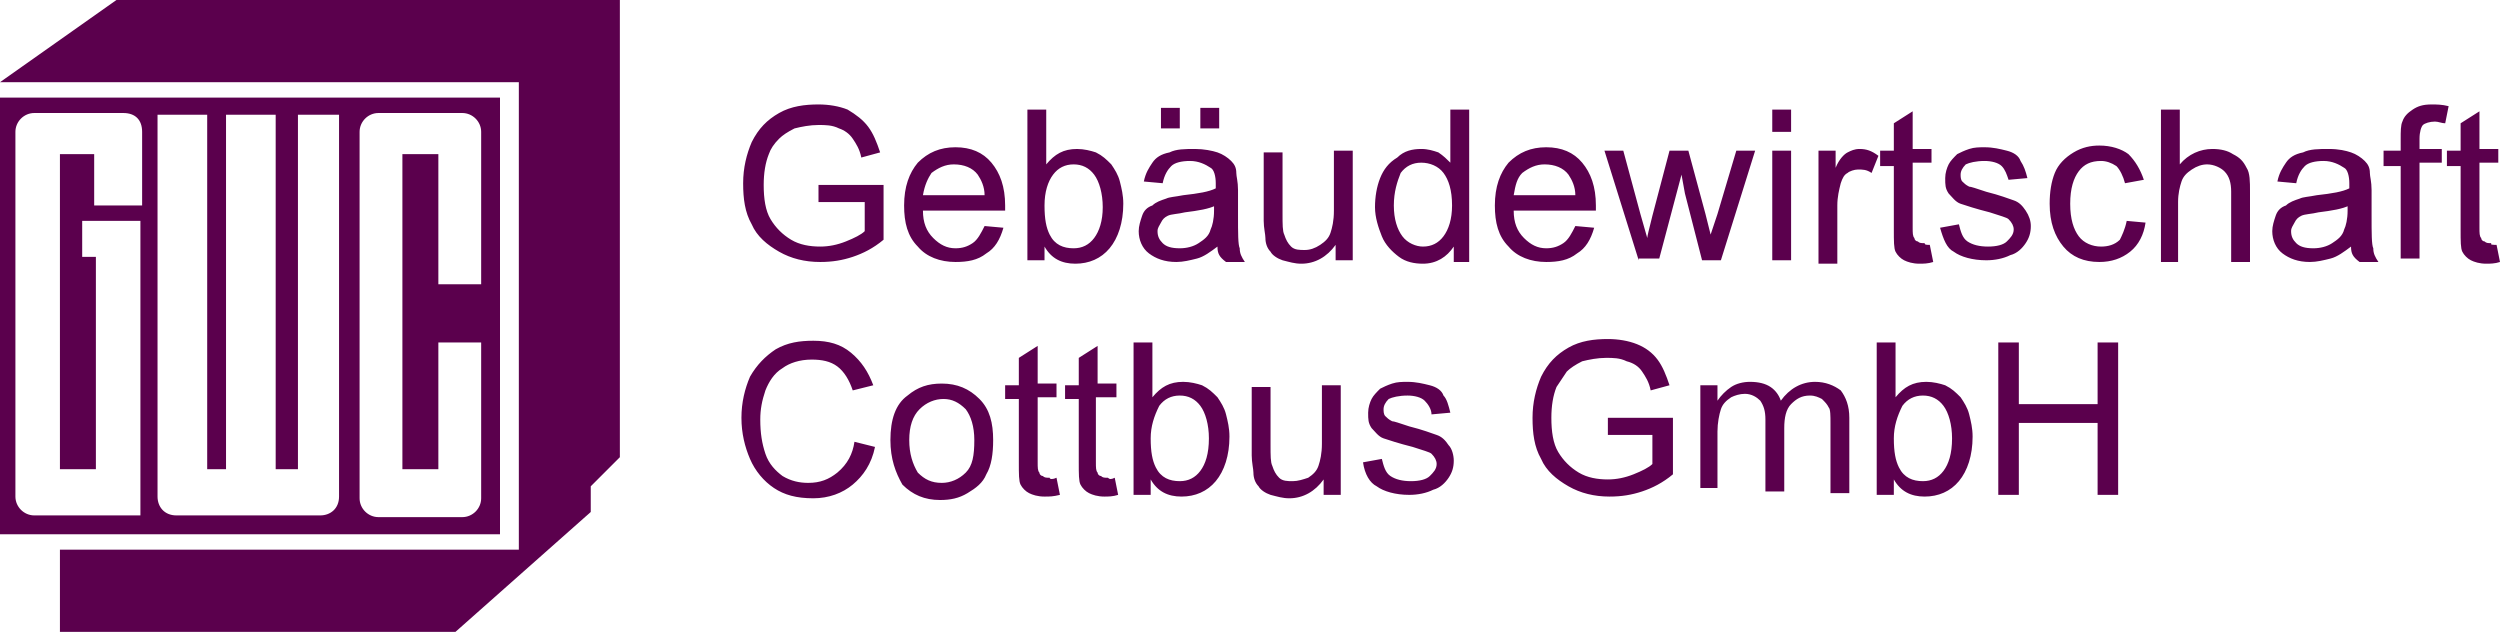
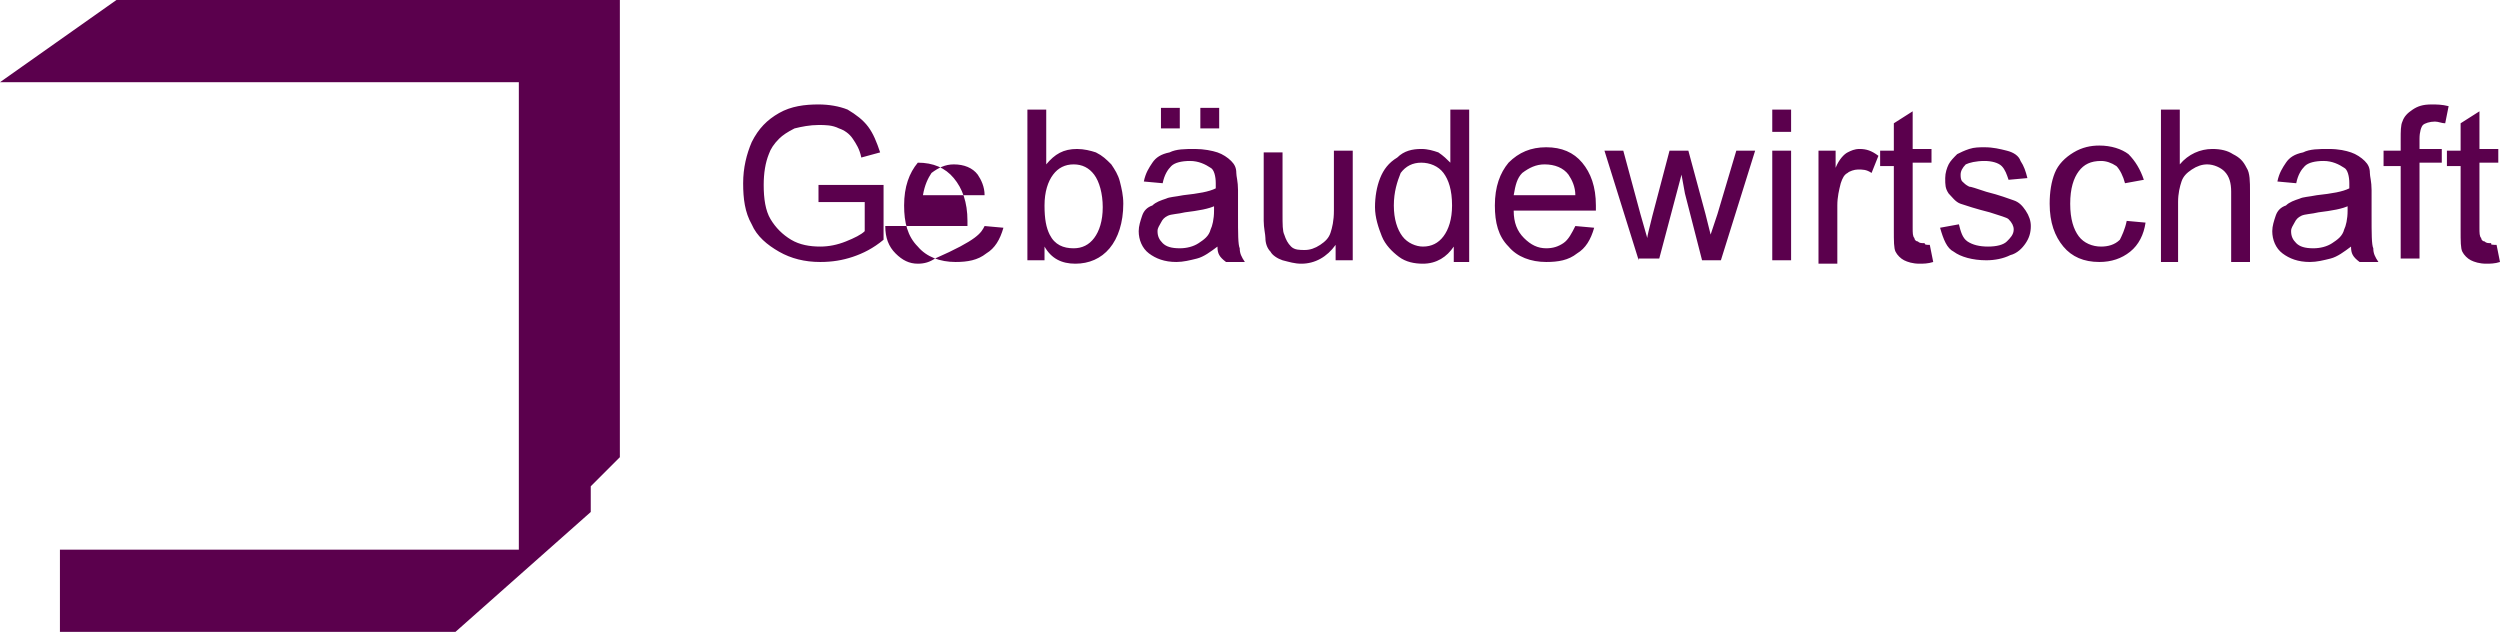
<svg xmlns="http://www.w3.org/2000/svg" version="1.1" id="gwc_logo" x="0px" y="0px" viewBox="0 0 146 36.9" style="enable-background:new 0 0 146 36.9;" xml:space="preserve">
  <style type="text/css">
	.st0{fill:#5B004D;}
</style>
  <g>
    <g>
-       <path class="st0" d="M29.3,5.7H0v25.5h29.2V5.7z M8.2,12H5.5V9H3.5v18.4h2.1V15H4.8v-2.1h3.4v17.2H2c-0.6,0-1.1-0.5-1.1-1.1V7.7    c0-0.6,0.5-1.1,1.1-1.1h5.2c0.7,0,1.1,0.4,1.1,1.1V12z M19.8,29c0,0.7-0.5,1.1-1.1,1.1h-8.4c-0.7,0-1.1-0.5-1.1-1.1V6.7h2.9v20.7    h1.1V6.7h2.9v20.7h1.3V6.7h2.4V29z M28.1,16.6h-2.5V9h-2.1v18.4h2.1V20h2.5v9.1c0,0.6-0.5,1.1-1.1,1.1h-4.9    c-0.6,0-1.1-0.5-1.1-1.1V7.7c0-0.6,0.5-1.1,1.1-1.1H27c0.6,0,1.1,0.5,1.1,1.1V16.6z" />
      <polygon class="st0" points="6.8,0 0,4.8 30.3,4.8 30.3,32.1 3.5,32.1 3.5,36.9 26.6,36.9 34.5,29.9 34.5,28.4 36.2,26.7 36.2,0       " />
    </g>
-     <path class="st0" d="M145.8,14.3l0.2,1c-0.3,0.1-0.6,0.1-0.8,0.1c-0.4,0-0.7-0.1-0.9-0.2c-0.2-0.1-0.4-0.3-0.5-0.5   c-0.1-0.2-0.1-0.6-0.1-1.3V9.7h-0.8V8.8h0.8V7.2l1.1-0.7v2.2h1.1v0.8h-1.1v3.8c0,0.3,0,0.5,0.1,0.6c0,0.1,0.1,0.2,0.2,0.2   c0.1,0.1,0.2,0.1,0.4,0.1C145.4,14.3,145.6,14.3,145.8,14.3 M140.2,15.2V9.7h-1V8.8h1V8.1c0-0.4,0-0.8,0.1-1   c0.1-0.3,0.3-0.5,0.6-0.7c0.3-0.2,0.6-0.3,1.1-0.3c0.3,0,0.6,0,1,0.1l-0.2,1c-0.2,0-0.4-0.1-0.6-0.1c-0.3,0-0.6,0.1-0.7,0.2   c-0.1,0.1-0.2,0.4-0.2,0.8v0.6h1.3v0.8h-1.3v5.6H140.2z M137.2,12c-0.4,0.2-1,0.3-1.8,0.4c-0.4,0.1-0.8,0.1-1,0.2   c-0.2,0.1-0.3,0.2-0.4,0.4c-0.1,0.2-0.2,0.3-0.2,0.5c0,0.3,0.1,0.5,0.3,0.7c0.2,0.2,0.5,0.3,1,0.3c0.4,0,0.8-0.1,1.1-0.3   c0.3-0.2,0.6-0.4,0.7-0.8c0.1-0.2,0.2-0.6,0.2-1.1V12z M137.3,14.4c-0.4,0.3-0.8,0.6-1.2,0.7c-0.4,0.1-0.8,0.2-1.2,0.2   c-0.7,0-1.2-0.2-1.6-0.5c-0.4-0.3-0.6-0.8-0.6-1.3c0-0.3,0.1-0.6,0.2-0.9c0.1-0.3,0.3-0.5,0.6-0.6c0.2-0.2,0.5-0.3,0.8-0.4   c0.2-0.1,0.5-0.1,1-0.2c0.9-0.1,1.5-0.2,1.9-0.4c0-0.1,0-0.2,0-0.3c0-0.4-0.1-0.8-0.3-0.9c-0.3-0.2-0.7-0.4-1.2-0.4   c-0.5,0-0.9,0.1-1.1,0.3c-0.2,0.2-0.4,0.5-0.5,1l-1.1-0.1c0.1-0.5,0.3-0.8,0.5-1.1c0.2-0.3,0.5-0.5,1-0.6c0.4-0.2,0.9-0.2,1.5-0.2   c0.6,0,1,0.1,1.3,0.2c0.3,0.1,0.6,0.3,0.8,0.5c0.2,0.2,0.3,0.4,0.3,0.7c0,0.2,0.1,0.5,0.1,1v1.5c0,1,0,1.7,0.1,1.9   c0,0.3,0.1,0.5,0.3,0.8h-1.1C137.4,15,137.3,14.8,137.3,14.4 M126.2,15.2V6.4h1.1v3.2c0.5-0.6,1.2-0.9,1.9-0.9   c0.5,0,0.9,0.1,1.2,0.3c0.4,0.2,0.6,0.4,0.8,0.8c0.2,0.3,0.2,0.8,0.2,1.4v4.1h-1.1v-4.1c0-0.5-0.1-0.9-0.4-1.2   c-0.2-0.2-0.6-0.4-1-0.4c-0.3,0-0.6,0.1-0.9,0.3c-0.3,0.2-0.5,0.4-0.6,0.7c-0.1,0.3-0.2,0.7-0.2,1.2v3.5H126.2z M124.2,12.9   l1.1,0.1c-0.1,0.7-0.4,1.3-0.9,1.7c-0.5,0.4-1.1,0.6-1.8,0.6c-0.9,0-1.6-0.3-2.1-0.9c-0.5-0.6-0.8-1.4-0.8-2.5   c0-0.7,0.1-1.3,0.3-1.8c0.2-0.5,0.6-0.9,1.1-1.2c0.5-0.3,1-0.4,1.5-0.4c0.7,0,1.3,0.2,1.7,0.5c0.4,0.4,0.7,0.9,0.9,1.5l-1.1,0.2   c-0.1-0.4-0.3-0.8-0.5-1c-0.3-0.2-0.6-0.3-0.9-0.3c-0.6,0-1,0.2-1.3,0.6c-0.3,0.4-0.5,1-0.5,1.9c0,0.9,0.2,1.5,0.5,1.9   c0.3,0.4,0.8,0.6,1.3,0.6c0.4,0,0.8-0.1,1.1-0.4C123.9,13.8,124.1,13.4,124.2,12.9 M113.3,13.3l1.1-0.2c0.1,0.4,0.2,0.8,0.5,1   c0.3,0.2,0.7,0.3,1.2,0.3c0.5,0,0.9-0.1,1.1-0.3c0.2-0.2,0.4-0.4,0.4-0.7c0-0.2-0.1-0.4-0.3-0.6c-0.1-0.1-0.5-0.2-1.1-0.4   c-0.8-0.2-1.4-0.4-1.7-0.5c-0.3-0.1-0.5-0.4-0.7-0.6c-0.2-0.3-0.2-0.5-0.2-0.9c0-0.3,0.1-0.6,0.2-0.8c0.1-0.2,0.3-0.4,0.5-0.6   c0.2-0.1,0.4-0.2,0.7-0.3c0.3-0.1,0.6-0.1,0.9-0.1c0.5,0,0.9,0.1,1.3,0.2c0.4,0.1,0.7,0.3,0.8,0.6c0.2,0.3,0.3,0.6,0.4,1l-1.1,0.1   c-0.1-0.3-0.2-0.6-0.4-0.8c-0.2-0.2-0.6-0.3-1-0.3c-0.5,0-0.9,0.1-1.1,0.2c-0.2,0.2-0.3,0.4-0.3,0.6c0,0.1,0,0.3,0.1,0.4   c0.1,0.1,0.2,0.2,0.4,0.3c0.1,0,0.4,0.1,1,0.3c0.8,0.2,1.3,0.4,1.6,0.5c0.3,0.1,0.5,0.3,0.7,0.6c0.2,0.3,0.3,0.6,0.3,0.9   c0,0.4-0.1,0.7-0.3,1c-0.2,0.3-0.5,0.6-0.9,0.7c-0.4,0.2-0.9,0.3-1.4,0.3c-0.8,0-1.5-0.2-1.9-0.5C113.7,14.5,113.5,14,113.3,13.3    M112.7,14.3l0.2,1c-0.3,0.1-0.6,0.1-0.8,0.1c-0.4,0-0.7-0.1-0.9-0.2c-0.2-0.1-0.4-0.3-0.5-0.5c-0.1-0.2-0.1-0.6-0.1-1.3V9.7h-0.8   V8.8h0.8V7.2l1.1-0.7v2.2h1.1v0.8h-1.1v3.8c0,0.3,0,0.5,0.1,0.6c0,0.1,0.1,0.2,0.2,0.2c0.1,0.1,0.2,0.1,0.4,0.1   C112.4,14.3,112.5,14.3,112.7,14.3 M106.2,15.2V8.8h1v1c0.2-0.5,0.5-0.8,0.7-0.9c0.2-0.1,0.4-0.2,0.7-0.2c0.4,0,0.7,0.1,1.1,0.4   l-0.4,1c-0.3-0.2-0.5-0.2-0.8-0.2c-0.2,0-0.5,0.1-0.6,0.2c-0.2,0.1-0.3,0.3-0.4,0.6c-0.1,0.4-0.2,0.8-0.2,1.3v3.4H106.2z    M103.5,8.8h1.1v6.4h-1.1V8.8z M103.5,6.4h1.1v1.3h-1.1V6.4z M95.7,15.2l-2-6.4h1.1l1,3.7l0.4,1.4c0-0.1,0.1-0.5,0.3-1.3l1-3.8h1.1   l1,3.7l0.3,1.2l0.4-1.2l1.1-3.7h1.1l-2,6.4h-1.1l-1-3.9l-0.2-1.1l-1.3,4.9H95.7z M88.4,11.4H92c0-0.5-0.2-0.9-0.4-1.2   c-0.3-0.4-0.8-0.6-1.4-0.6c-0.5,0-0.9,0.2-1.3,0.5C88.6,10.4,88.5,10.8,88.4,11.4 M92,13.2l1.1,0.1c-0.2,0.7-0.5,1.2-1,1.5   c-0.5,0.4-1.1,0.5-1.8,0.5c-0.9,0-1.7-0.3-2.2-0.9c-0.6-0.6-0.8-1.4-0.8-2.4c0-1.1,0.3-1.9,0.8-2.5c0.6-0.6,1.3-0.9,2.2-0.9   c0.9,0,1.6,0.3,2.1,0.9c0.5,0.6,0.8,1.4,0.8,2.5c0,0.1,0,0.2,0,0.3h-4.8c0,0.7,0.2,1.2,0.6,1.6c0.4,0.4,0.8,0.6,1.3,0.6   c0.4,0,0.7-0.1,1-0.3C91.6,14,91.8,13.6,92,13.2 M81.4,12c0,0.8,0.2,1.4,0.5,1.8c0.3,0.4,0.8,0.6,1.2,0.6c0.5,0,0.9-0.2,1.2-0.6   c0.3-0.4,0.5-1,0.5-1.8c0-0.9-0.2-1.5-0.5-1.9c-0.3-0.4-0.8-0.6-1.3-0.6c-0.5,0-0.9,0.2-1.2,0.6C81.6,10.6,81.4,11.2,81.4,12    M84.9,15.2v-0.8c-0.4,0.6-1,1-1.8,1c-0.5,0-1-0.1-1.4-0.4c-0.4-0.3-0.8-0.7-1-1.2c-0.2-0.5-0.4-1.1-0.4-1.7c0-0.6,0.1-1.2,0.3-1.7   c0.2-0.5,0.5-0.9,1-1.2C82,8.8,82.5,8.7,83,8.7c0.4,0,0.7,0.1,1,0.2c0.3,0.2,0.5,0.4,0.7,0.6V6.4h1.1v8.9H84.9z M78,15.2v-0.9   c-0.5,0.7-1.2,1.1-2,1.1c-0.4,0-0.7-0.1-1.1-0.2c-0.3-0.1-0.6-0.3-0.7-0.5c-0.2-0.2-0.3-0.5-0.3-0.8c0-0.2-0.1-0.6-0.1-1v-4h1.1   v3.6c0,0.6,0,1,0.1,1.2c0.1,0.3,0.2,0.5,0.4,0.7c0.2,0.2,0.5,0.2,0.8,0.2c0.3,0,0.6-0.1,0.9-0.3c0.3-0.2,0.5-0.4,0.6-0.7   c0.1-0.3,0.2-0.7,0.2-1.3V8.8H79v6.4H78z M70.1,6.3h1.1v1.2h-1.1V6.3z M67.8,6.3h1.1v1.2h-1.1V6.3z M71,12c-0.4,0.2-1,0.3-1.8,0.4   c-0.4,0.1-0.8,0.1-1,0.2c-0.2,0.1-0.3,0.2-0.4,0.4c-0.1,0.2-0.2,0.3-0.2,0.5c0,0.3,0.1,0.5,0.3,0.7c0.2,0.2,0.5,0.3,1,0.3   c0.4,0,0.8-0.1,1.1-0.3c0.3-0.2,0.6-0.4,0.7-0.8c0.1-0.2,0.2-0.6,0.2-1.1V12z M71.1,14.4c-0.4,0.3-0.8,0.6-1.2,0.7   c-0.4,0.1-0.8,0.2-1.2,0.2c-0.7,0-1.2-0.2-1.6-0.5c-0.4-0.3-0.6-0.8-0.6-1.3c0-0.3,0.1-0.6,0.2-0.9c0.1-0.3,0.3-0.5,0.6-0.6   c0.2-0.2,0.5-0.3,0.8-0.4c0.2-0.1,0.5-0.1,1-0.2c0.9-0.1,1.5-0.2,1.9-0.4c0-0.1,0-0.2,0-0.3c0-0.4-0.1-0.8-0.3-0.9   c-0.3-0.2-0.7-0.4-1.2-0.4c-0.5,0-0.9,0.1-1.1,0.3c-0.2,0.2-0.4,0.5-0.5,1l-1.1-0.1c0.1-0.5,0.3-0.8,0.5-1.1c0.2-0.3,0.5-0.5,1-0.6   c0.4-0.2,0.9-0.2,1.5-0.2c0.5,0,1,0.1,1.3,0.2c0.3,0.1,0.6,0.3,0.8,0.5c0.2,0.2,0.3,0.4,0.3,0.7c0,0.2,0.1,0.5,0.1,1v1.5   c0,1,0,1.7,0.1,1.9c0,0.3,0.1,0.5,0.3,0.8h-1.1C71.2,15,71.1,14.8,71.1,14.4 M61,12c0,0.8,0.1,1.3,0.3,1.7c0.3,0.6,0.8,0.8,1.4,0.8   c0.5,0,0.9-0.2,1.2-0.6c0.3-0.4,0.5-1,0.5-1.8c0-0.8-0.2-1.5-0.5-1.9c-0.3-0.4-0.7-0.6-1.2-0.6c-0.5,0-0.9,0.2-1.2,0.6   C61.2,10.6,61,11.2,61,12 M61,15.2h-1V6.4h1.1v3.2c0.5-0.6,1-0.9,1.8-0.9c0.4,0,0.8,0.1,1.1,0.2c0.4,0.2,0.6,0.4,0.9,0.7   c0.2,0.3,0.4,0.6,0.5,1c0.1,0.4,0.2,0.8,0.2,1.3c0,1.1-0.3,2-0.8,2.6c-0.5,0.6-1.2,0.9-2,0.9c-0.8,0-1.4-0.3-1.8-1V15.2z    M53.9,11.4h3.6c0-0.5-0.2-0.9-0.4-1.2c-0.3-0.4-0.8-0.6-1.4-0.6c-0.5,0-0.9,0.2-1.3,0.5C54.2,10.4,54,10.8,53.9,11.4 M57.5,13.2   l1.1,0.1c-0.2,0.7-0.5,1.2-1,1.5c-0.5,0.4-1.1,0.5-1.8,0.5c-0.9,0-1.7-0.3-2.2-0.9c-0.6-0.6-0.8-1.4-0.8-2.4c0-1.1,0.3-1.9,0.8-2.5   c0.6-0.6,1.3-0.9,2.2-0.9c0.9,0,1.6,0.3,2.1,0.9c0.5,0.6,0.8,1.4,0.8,2.5c0,0.1,0,0.2,0,0.3h-4.8c0,0.7,0.2,1.2,0.6,1.6   c0.4,0.4,0.8,0.6,1.3,0.6c0.4,0,0.7-0.1,1-0.3C57.1,14,57.3,13.6,57.5,13.2 M47.8,11.8v-1l3.8,0V14c-0.6,0.5-1.2,0.8-1.8,1   c-0.6,0.2-1.2,0.3-1.9,0.3c-0.9,0-1.7-0.2-2.4-0.6c-0.7-0.4-1.3-0.9-1.6-1.6c-0.4-0.7-0.5-1.5-0.5-2.4c0-0.9,0.2-1.7,0.5-2.4   c0.4-0.8,0.9-1.3,1.6-1.7c0.7-0.4,1.5-0.5,2.3-0.5c0.6,0,1.2,0.1,1.7,0.3C50,6.7,50.4,7,50.7,7.4c0.3,0.4,0.5,0.9,0.7,1.5l-1.1,0.3   c-0.1-0.5-0.3-0.8-0.5-1.1c-0.2-0.3-0.5-0.5-0.8-0.6c-0.4-0.2-0.8-0.2-1.2-0.2c-0.5,0-1,0.1-1.4,0.2c-0.4,0.2-0.7,0.4-0.9,0.6   C45.2,8.4,45,8.7,44.9,9c-0.2,0.5-0.3,1.1-0.3,1.8c0,0.8,0.1,1.5,0.4,2c0.3,0.5,0.7,0.9,1.2,1.2c0.5,0.3,1.1,0.4,1.7,0.4   c0.5,0,1-0.1,1.5-0.3c0.5-0.2,0.9-0.4,1.1-0.6v-1.7H47.8z" />
-     <path class="st0" d="M116.7,28.9V20h1.2v3.6h4.6V20h1.2v8.9h-1.2v-4.2h-4.6v4.2H116.7z M110.6,25.6c0,0.8,0.1,1.3,0.3,1.7   c0.3,0.6,0.8,0.8,1.4,0.8c0.5,0,0.9-0.2,1.2-0.6c0.3-0.4,0.5-1,0.5-1.9c0-0.8-0.2-1.5-0.5-1.9c-0.3-0.4-0.7-0.6-1.2-0.6   c-0.5,0-0.9,0.2-1.2,0.6C110.8,24.3,110.6,24.9,110.6,25.6 M110.6,28.9h-1V20h1.1v3.2c0.5-0.6,1-0.9,1.8-0.9c0.4,0,0.8,0.1,1.1,0.2   c0.4,0.2,0.6,0.4,0.9,0.7c0.2,0.3,0.4,0.6,0.5,1c0.1,0.4,0.2,0.8,0.2,1.3c0,1.1-0.3,2-0.8,2.6c-0.5,0.6-1.2,0.9-2,0.9   c-0.8,0-1.4-0.3-1.8-1V28.9z M99.3,28.9v-6.4h1v0.9c0.2-0.3,0.5-0.6,0.8-0.8c0.3-0.2,0.7-0.3,1.1-0.3c0.5,0,0.9,0.1,1.2,0.3   c0.3,0.2,0.5,0.5,0.6,0.8c0.5-0.7,1.2-1.1,2-1.1c0.6,0,1.1,0.2,1.5,0.5c0.3,0.4,0.5,0.9,0.5,1.6v4.4h-1.1v-4.1c0-0.4,0-0.8-0.1-0.9   c-0.1-0.2-0.2-0.3-0.4-0.5c-0.2-0.1-0.4-0.2-0.7-0.2c-0.5,0-0.8,0.2-1.1,0.5c-0.3,0.3-0.4,0.8-0.4,1.4v3.7h-1.1v-4.2   c0-0.5-0.1-0.8-0.3-1.1c-0.2-0.2-0.5-0.4-0.9-0.4c-0.3,0-0.6,0.1-0.8,0.2c-0.3,0.2-0.5,0.4-0.6,0.7c-0.1,0.3-0.2,0.8-0.2,1.3v3.3   H99.3z M93.9,25.4v-1l3.8,0v3.3c-0.6,0.5-1.2,0.8-1.8,1c-0.6,0.2-1.2,0.3-1.9,0.3c-0.9,0-1.7-0.2-2.4-0.6c-0.7-0.4-1.3-0.9-1.6-1.6   c-0.4-0.7-0.5-1.5-0.5-2.4c0-0.9,0.2-1.7,0.5-2.4c0.4-0.8,0.9-1.3,1.6-1.7c0.7-0.4,1.5-0.5,2.3-0.5c0.6,0,1.2,0.1,1.7,0.3   c0.5,0.2,0.9,0.5,1.2,0.9c0.3,0.4,0.5,0.9,0.7,1.5l-1.1,0.3c-0.1-0.5-0.3-0.8-0.5-1.1c-0.2-0.3-0.5-0.5-0.9-0.6   c-0.4-0.2-0.8-0.2-1.2-0.2c-0.5,0-1,0.1-1.4,0.2c-0.4,0.2-0.7,0.4-0.9,0.6c-0.2,0.3-0.4,0.6-0.6,0.9c-0.2,0.5-0.3,1.1-0.3,1.8   c0,0.8,0.1,1.5,0.4,2c0.3,0.5,0.7,0.9,1.2,1.2c0.5,0.3,1.1,0.4,1.7,0.4c0.5,0,1-0.1,1.5-0.3c0.5-0.2,0.9-0.4,1.1-0.6v-1.7H93.9z    M79.6,27l1.1-0.2c0.1,0.4,0.2,0.8,0.5,1c0.3,0.2,0.7,0.3,1.2,0.3c0.5,0,0.9-0.1,1.1-0.3c0.2-0.2,0.4-0.4,0.4-0.7   c0-0.2-0.1-0.4-0.3-0.6c-0.1-0.1-0.5-0.2-1.1-0.4c-0.8-0.2-1.4-0.4-1.7-0.5c-0.3-0.1-0.5-0.4-0.7-0.6c-0.2-0.3-0.2-0.5-0.2-0.9   c0-0.3,0.1-0.6,0.2-0.8c0.1-0.2,0.3-0.4,0.5-0.6c0.2-0.1,0.4-0.2,0.7-0.3c0.3-0.1,0.6-0.1,0.9-0.1c0.5,0,0.9,0.1,1.3,0.2   c0.4,0.1,0.7,0.3,0.8,0.6c0.2,0.2,0.3,0.6,0.4,1l-1.1,0.1c0-0.3-0.2-0.6-0.4-0.8c-0.2-0.2-0.6-0.3-1-0.3c-0.5,0-0.9,0.1-1.1,0.2   c-0.2,0.2-0.3,0.4-0.3,0.6c0,0.1,0,0.3,0.1,0.4c0.1,0.1,0.2,0.2,0.4,0.3c0.1,0,0.4,0.1,1,0.3c0.8,0.2,1.3,0.4,1.6,0.5   c0.3,0.1,0.5,0.3,0.7,0.6c0.2,0.2,0.3,0.6,0.3,0.9c0,0.4-0.1,0.7-0.3,1c-0.2,0.3-0.5,0.6-0.9,0.7c-0.4,0.2-0.9,0.3-1.4,0.3   c-0.8,0-1.5-0.2-1.9-0.5C80,28.2,79.7,27.7,79.6,27 M77.3,28.9V28c-0.5,0.7-1.2,1.1-2,1.1c-0.4,0-0.7-0.1-1.1-0.2   c-0.3-0.1-0.6-0.3-0.7-0.5c-0.2-0.2-0.3-0.5-0.3-0.8c0-0.2-0.1-0.6-0.1-1v-4h1.1V26c0,0.6,0,1,0.1,1.2c0.1,0.3,0.2,0.5,0.4,0.7   c0.2,0.2,0.5,0.2,0.8,0.2c0.3,0,0.6-0.1,0.9-0.2c0.3-0.2,0.5-0.4,0.6-0.7c0.1-0.3,0.2-0.7,0.2-1.3v-3.4h1.1v6.4H77.3z M67.2,25.6   c0,0.8,0.1,1.3,0.3,1.7c0.3,0.6,0.8,0.8,1.4,0.8c0.5,0,0.9-0.2,1.2-0.6c0.3-0.4,0.5-1,0.5-1.9c0-0.8-0.2-1.5-0.5-1.9   c-0.3-0.4-0.7-0.6-1.2-0.6c-0.5,0-0.9,0.2-1.2,0.6C67.4,24.3,67.2,24.9,67.2,25.6 M67.2,28.9h-1V20h1.1v3.2c0.5-0.6,1-0.9,1.8-0.9   c0.4,0,0.8,0.1,1.1,0.2c0.4,0.2,0.6,0.4,0.9,0.7c0.2,0.3,0.4,0.6,0.5,1c0.1,0.4,0.2,0.8,0.2,1.3c0,1.1-0.3,2-0.8,2.6   c-0.5,0.6-1.2,0.9-2,0.9c-0.8,0-1.4-0.3-1.8-1V28.9z M65.1,27.9l0.2,1C65,29,64.7,29,64.5,29c-0.4,0-0.7-0.1-0.9-0.2   c-0.2-0.1-0.4-0.3-0.5-0.5C63,28.1,63,27.7,63,27v-3.7h-0.8v-0.8H63v-1.6l1.1-0.7v2.2h1.1v0.8H64v3.8c0,0.3,0,0.5,0.1,0.6   c0,0.1,0.1,0.2,0.2,0.2c0.1,0.1,0.2,0.1,0.4,0.1C64.8,28,64.9,28,65.1,27.9 M61.7,27.9l0.2,1C61.5,29,61.3,29,61,29   c-0.4,0-0.7-0.1-0.9-0.2c-0.2-0.1-0.4-0.3-0.5-0.5c-0.1-0.2-0.1-0.6-0.1-1.3v-3.7h-0.8v-0.8h0.8v-1.6l1.1-0.7v2.2h1.1v0.8h-1.1v3.8   c0,0.3,0,0.5,0.1,0.6c0,0.1,0.1,0.2,0.2,0.2c0.1,0.1,0.2,0.1,0.4,0.1C61.3,28,61.5,28,61.7,27.9 M53.1,25.7c0,0.8,0.2,1.4,0.5,1.9   c0.4,0.4,0.8,0.6,1.4,0.6c0.5,0,1-0.2,1.4-0.6c0.4-0.4,0.5-1,0.5-1.9c0-0.8-0.2-1.4-0.5-1.8c-0.4-0.4-0.8-0.6-1.3-0.6   c-0.5,0-1,0.2-1.4,0.6C53.3,24.3,53.1,24.9,53.1,25.7 M52,25.7c0-1.2,0.3-2.1,1-2.6c0.6-0.5,1.2-0.7,2-0.7c0.9,0,1.6,0.3,2.2,0.9   c0.6,0.6,0.8,1.4,0.8,2.4c0,0.8-0.1,1.5-0.4,2c-0.2,0.5-0.6,0.8-1.1,1.1c-0.5,0.3-1,0.4-1.6,0.4c-0.9,0-1.6-0.3-2.2-0.9   C52.3,27.6,52,26.8,52,25.7 M49.9,25.8l1.2,0.3c-0.2,1-0.7,1.7-1.3,2.2c-0.6,0.5-1.4,0.8-2.3,0.8c-1,0-1.7-0.2-2.3-0.6   c-0.6-0.4-1.1-1-1.4-1.7c-0.3-0.7-0.5-1.5-0.5-2.4c0-0.9,0.2-1.7,0.5-2.4c0.4-0.7,0.9-1.2,1.5-1.6c0.7-0.4,1.4-0.5,2.2-0.5   c0.9,0,1.6,0.2,2.2,0.7c0.6,0.5,1,1.1,1.3,1.9l-1.2,0.3c-0.2-0.6-0.5-1.1-0.9-1.4c-0.4-0.3-0.9-0.4-1.5-0.4c-0.7,0-1.3,0.2-1.7,0.5   c-0.5,0.3-0.8,0.8-1,1.3c-0.2,0.6-0.3,1.1-0.3,1.7c0,0.8,0.1,1.4,0.3,2c0.2,0.6,0.6,1,1,1.3c0.5,0.3,1,0.4,1.5,0.4   c0.7,0,1.2-0.2,1.7-0.6C49.5,27.1,49.8,26.5,49.9,25.8" />
+     <path class="st0" d="M145.8,14.3l0.2,1c-0.3,0.1-0.6,0.1-0.8,0.1c-0.4,0-0.7-0.1-0.9-0.2c-0.2-0.1-0.4-0.3-0.5-0.5   c-0.1-0.2-0.1-0.6-0.1-1.3V9.7h-0.8V8.8h0.8V7.2l1.1-0.7v2.2h1.1v0.8h-1.1v3.8c0,0.3,0,0.5,0.1,0.6c0,0.1,0.1,0.2,0.2,0.2   c0.1,0.1,0.2,0.1,0.4,0.1C145.4,14.3,145.6,14.3,145.8,14.3 M140.2,15.2V9.7h-1V8.8h1V8.1c0-0.4,0-0.8,0.1-1   c0.1-0.3,0.3-0.5,0.6-0.7c0.3-0.2,0.6-0.3,1.1-0.3c0.3,0,0.6,0,1,0.1l-0.2,1c-0.2,0-0.4-0.1-0.6-0.1c-0.3,0-0.6,0.1-0.7,0.2   c-0.1,0.1-0.2,0.4-0.2,0.8v0.6h1.3v0.8h-1.3v5.6H140.2z M137.2,12c-0.4,0.2-1,0.3-1.8,0.4c-0.4,0.1-0.8,0.1-1,0.2   c-0.2,0.1-0.3,0.2-0.4,0.4c-0.1,0.2-0.2,0.3-0.2,0.5c0,0.3,0.1,0.5,0.3,0.7c0.2,0.2,0.5,0.3,1,0.3c0.4,0,0.8-0.1,1.1-0.3   c0.3-0.2,0.6-0.4,0.7-0.8c0.1-0.2,0.2-0.6,0.2-1.1V12z M137.3,14.4c-0.4,0.3-0.8,0.6-1.2,0.7c-0.4,0.1-0.8,0.2-1.2,0.2   c-0.7,0-1.2-0.2-1.6-0.5c-0.4-0.3-0.6-0.8-0.6-1.3c0-0.3,0.1-0.6,0.2-0.9c0.1-0.3,0.3-0.5,0.6-0.6c0.2-0.2,0.5-0.3,0.8-0.4   c0.2-0.1,0.5-0.1,1-0.2c0.9-0.1,1.5-0.2,1.9-0.4c0-0.1,0-0.2,0-0.3c0-0.4-0.1-0.8-0.3-0.9c-0.3-0.2-0.7-0.4-1.2-0.4   c-0.5,0-0.9,0.1-1.1,0.3c-0.2,0.2-0.4,0.5-0.5,1l-1.1-0.1c0.1-0.5,0.3-0.8,0.5-1.1c0.2-0.3,0.5-0.5,1-0.6c0.4-0.2,0.9-0.2,1.5-0.2   c0.6,0,1,0.1,1.3,0.2c0.3,0.1,0.6,0.3,0.8,0.5c0.2,0.2,0.3,0.4,0.3,0.7c0,0.2,0.1,0.5,0.1,1v1.5c0,1,0,1.7,0.1,1.9   c0,0.3,0.1,0.5,0.3,0.8h-1.1C137.4,15,137.3,14.8,137.3,14.4 M126.2,15.2V6.4h1.1v3.2c0.5-0.6,1.2-0.9,1.9-0.9   c0.5,0,0.9,0.1,1.2,0.3c0.4,0.2,0.6,0.4,0.8,0.8c0.2,0.3,0.2,0.8,0.2,1.4v4.1h-1.1v-4.1c0-0.5-0.1-0.9-0.4-1.2   c-0.2-0.2-0.6-0.4-1-0.4c-0.3,0-0.6,0.1-0.9,0.3c-0.3,0.2-0.5,0.4-0.6,0.7c-0.1,0.3-0.2,0.7-0.2,1.2v3.5H126.2z M124.2,12.9   l1.1,0.1c-0.1,0.7-0.4,1.3-0.9,1.7c-0.5,0.4-1.1,0.6-1.8,0.6c-0.9,0-1.6-0.3-2.1-0.9c-0.5-0.6-0.8-1.4-0.8-2.5   c0-0.7,0.1-1.3,0.3-1.8c0.2-0.5,0.6-0.9,1.1-1.2c0.5-0.3,1-0.4,1.5-0.4c0.7,0,1.3,0.2,1.7,0.5c0.4,0.4,0.7,0.9,0.9,1.5l-1.1,0.2   c-0.1-0.4-0.3-0.8-0.5-1c-0.3-0.2-0.6-0.3-0.9-0.3c-0.6,0-1,0.2-1.3,0.6c-0.3,0.4-0.5,1-0.5,1.9c0,0.9,0.2,1.5,0.5,1.9   c0.3,0.4,0.8,0.6,1.3,0.6c0.4,0,0.8-0.1,1.1-0.4C123.9,13.8,124.1,13.4,124.2,12.9 M113.3,13.3l1.1-0.2c0.1,0.4,0.2,0.8,0.5,1   c0.3,0.2,0.7,0.3,1.2,0.3c0.5,0,0.9-0.1,1.1-0.3c0.2-0.2,0.4-0.4,0.4-0.7c0-0.2-0.1-0.4-0.3-0.6c-0.1-0.1-0.5-0.2-1.1-0.4   c-0.8-0.2-1.4-0.4-1.7-0.5c-0.3-0.1-0.5-0.4-0.7-0.6c-0.2-0.3-0.2-0.5-0.2-0.9c0-0.3,0.1-0.6,0.2-0.8c0.1-0.2,0.3-0.4,0.5-0.6   c0.2-0.1,0.4-0.2,0.7-0.3c0.3-0.1,0.6-0.1,0.9-0.1c0.5,0,0.9,0.1,1.3,0.2c0.4,0.1,0.7,0.3,0.8,0.6c0.2,0.3,0.3,0.6,0.4,1l-1.1,0.1   c-0.1-0.3-0.2-0.6-0.4-0.8c-0.2-0.2-0.6-0.3-1-0.3c-0.5,0-0.9,0.1-1.1,0.2c-0.2,0.2-0.3,0.4-0.3,0.6c0,0.1,0,0.3,0.1,0.4   c0.1,0.1,0.2,0.2,0.4,0.3c0.1,0,0.4,0.1,1,0.3c0.8,0.2,1.3,0.4,1.6,0.5c0.3,0.1,0.5,0.3,0.7,0.6c0.2,0.3,0.3,0.6,0.3,0.9   c0,0.4-0.1,0.7-0.3,1c-0.2,0.3-0.5,0.6-0.9,0.7c-0.4,0.2-0.9,0.3-1.4,0.3c-0.8,0-1.5-0.2-1.9-0.5C113.7,14.5,113.5,14,113.3,13.3    M112.7,14.3l0.2,1c-0.3,0.1-0.6,0.1-0.8,0.1c-0.4,0-0.7-0.1-0.9-0.2c-0.2-0.1-0.4-0.3-0.5-0.5c-0.1-0.2-0.1-0.6-0.1-1.3V9.7h-0.8   V8.8h0.8V7.2l1.1-0.7v2.2h1.1v0.8h-1.1v3.8c0,0.3,0,0.5,0.1,0.6c0,0.1,0.1,0.2,0.2,0.2c0.1,0.1,0.2,0.1,0.4,0.1   C112.4,14.3,112.5,14.3,112.7,14.3 M106.2,15.2V8.8h1v1c0.2-0.5,0.5-0.8,0.7-0.9c0.2-0.1,0.4-0.2,0.7-0.2c0.4,0,0.7,0.1,1.1,0.4   l-0.4,1c-0.3-0.2-0.5-0.2-0.8-0.2c-0.2,0-0.5,0.1-0.6,0.2c-0.2,0.1-0.3,0.3-0.4,0.6c-0.1,0.4-0.2,0.8-0.2,1.3v3.4H106.2z    M103.5,8.8h1.1v6.4h-1.1V8.8z M103.5,6.4h1.1v1.3h-1.1V6.4z M95.7,15.2l-2-6.4h1.1l1,3.7l0.4,1.4c0-0.1,0.1-0.5,0.3-1.3l1-3.8h1.1   l1,3.7l0.3,1.2l0.4-1.2l1.1-3.7h1.1l-2,6.4h-1.1l-1-3.9l-0.2-1.1l-1.3,4.9H95.7z M88.4,11.4H92c0-0.5-0.2-0.9-0.4-1.2   c-0.3-0.4-0.8-0.6-1.4-0.6c-0.5,0-0.9,0.2-1.3,0.5C88.6,10.4,88.5,10.8,88.4,11.4 M92,13.2l1.1,0.1c-0.2,0.7-0.5,1.2-1,1.5   c-0.5,0.4-1.1,0.5-1.8,0.5c-0.9,0-1.7-0.3-2.2-0.9c-0.6-0.6-0.8-1.4-0.8-2.4c0-1.1,0.3-1.9,0.8-2.5c0.6-0.6,1.3-0.9,2.2-0.9   c0.9,0,1.6,0.3,2.1,0.9c0.5,0.6,0.8,1.4,0.8,2.5c0,0.1,0,0.2,0,0.3h-4.8c0,0.7,0.2,1.2,0.6,1.6c0.4,0.4,0.8,0.6,1.3,0.6   c0.4,0,0.7-0.1,1-0.3C91.6,14,91.8,13.6,92,13.2 M81.4,12c0,0.8,0.2,1.4,0.5,1.8c0.3,0.4,0.8,0.6,1.2,0.6c0.5,0,0.9-0.2,1.2-0.6   c0.3-0.4,0.5-1,0.5-1.8c0-0.9-0.2-1.5-0.5-1.9c-0.3-0.4-0.8-0.6-1.3-0.6c-0.5,0-0.9,0.2-1.2,0.6C81.6,10.6,81.4,11.2,81.4,12    M84.9,15.2v-0.8c-0.4,0.6-1,1-1.8,1c-0.5,0-1-0.1-1.4-0.4c-0.4-0.3-0.8-0.7-1-1.2c-0.2-0.5-0.4-1.1-0.4-1.7c0-0.6,0.1-1.2,0.3-1.7   c0.2-0.5,0.5-0.9,1-1.2C82,8.8,82.5,8.7,83,8.7c0.4,0,0.7,0.1,1,0.2c0.3,0.2,0.5,0.4,0.7,0.6V6.4h1.1v8.9H84.9z M78,15.2v-0.9   c-0.5,0.7-1.2,1.1-2,1.1c-0.4,0-0.7-0.1-1.1-0.2c-0.3-0.1-0.6-0.3-0.7-0.5c-0.2-0.2-0.3-0.5-0.3-0.8c0-0.2-0.1-0.6-0.1-1v-4h1.1   v3.6c0,0.6,0,1,0.1,1.2c0.1,0.3,0.2,0.5,0.4,0.7c0.2,0.2,0.5,0.2,0.8,0.2c0.3,0,0.6-0.1,0.9-0.3c0.3-0.2,0.5-0.4,0.6-0.7   c0.1-0.3,0.2-0.7,0.2-1.3V8.8H79v6.4H78z M70.1,6.3h1.1v1.2h-1.1V6.3z M67.8,6.3h1.1v1.2h-1.1V6.3z M71,12c-0.4,0.2-1,0.3-1.8,0.4   c-0.4,0.1-0.8,0.1-1,0.2c-0.2,0.1-0.3,0.2-0.4,0.4c-0.1,0.2-0.2,0.3-0.2,0.5c0,0.3,0.1,0.5,0.3,0.7c0.2,0.2,0.5,0.3,1,0.3   c0.4,0,0.8-0.1,1.1-0.3c0.3-0.2,0.6-0.4,0.7-0.8c0.1-0.2,0.2-0.6,0.2-1.1V12z M71.1,14.4c-0.4,0.3-0.8,0.6-1.2,0.7   c-0.4,0.1-0.8,0.2-1.2,0.2c-0.7,0-1.2-0.2-1.6-0.5c-0.4-0.3-0.6-0.8-0.6-1.3c0-0.3,0.1-0.6,0.2-0.9c0.1-0.3,0.3-0.5,0.6-0.6   c0.2-0.2,0.5-0.3,0.8-0.4c0.2-0.1,0.5-0.1,1-0.2c0.9-0.1,1.5-0.2,1.9-0.4c0-0.1,0-0.2,0-0.3c0-0.4-0.1-0.8-0.3-0.9   c-0.3-0.2-0.7-0.4-1.2-0.4c-0.5,0-0.9,0.1-1.1,0.3c-0.2,0.2-0.4,0.5-0.5,1l-1.1-0.1c0.1-0.5,0.3-0.8,0.5-1.1c0.2-0.3,0.5-0.5,1-0.6   c0.4-0.2,0.9-0.2,1.5-0.2c0.5,0,1,0.1,1.3,0.2c0.3,0.1,0.6,0.3,0.8,0.5c0.2,0.2,0.3,0.4,0.3,0.7c0,0.2,0.1,0.5,0.1,1v1.5   c0,1,0,1.7,0.1,1.9c0,0.3,0.1,0.5,0.3,0.8h-1.1C71.2,15,71.1,14.8,71.1,14.4 M61,12c0,0.8,0.1,1.3,0.3,1.7c0.3,0.6,0.8,0.8,1.4,0.8   c0.5,0,0.9-0.2,1.2-0.6c0.3-0.4,0.5-1,0.5-1.8c0-0.8-0.2-1.5-0.5-1.9c-0.3-0.4-0.7-0.6-1.2-0.6c-0.5,0-0.9,0.2-1.2,0.6   C61.2,10.6,61,11.2,61,12 M61,15.2h-1V6.4h1.1v3.2c0.5-0.6,1-0.9,1.8-0.9c0.4,0,0.8,0.1,1.1,0.2c0.4,0.2,0.6,0.4,0.9,0.7   c0.2,0.3,0.4,0.6,0.5,1c0.1,0.4,0.2,0.8,0.2,1.3c0,1.1-0.3,2-0.8,2.6c-0.5,0.6-1.2,0.9-2,0.9c-0.8,0-1.4-0.3-1.8-1V15.2z    M53.9,11.4h3.6c0-0.5-0.2-0.9-0.4-1.2c-0.3-0.4-0.8-0.6-1.4-0.6c-0.5,0-0.9,0.2-1.3,0.5C54.2,10.4,54,10.8,53.9,11.4 M57.5,13.2   l1.1,0.1c-0.2,0.7-0.5,1.2-1,1.5c-0.5,0.4-1.1,0.5-1.8,0.5c-0.9,0-1.7-0.3-2.2-0.9c-0.6-0.6-0.8-1.4-0.8-2.4c0-1.1,0.3-1.9,0.8-2.5   c0.9,0,1.6,0.3,2.1,0.9c0.5,0.6,0.8,1.4,0.8,2.5c0,0.1,0,0.2,0,0.3h-4.8c0,0.7,0.2,1.2,0.6,1.6   c0.4,0.4,0.8,0.6,1.3,0.6c0.4,0,0.7-0.1,1-0.3C57.1,14,57.3,13.6,57.5,13.2 M47.8,11.8v-1l3.8,0V14c-0.6,0.5-1.2,0.8-1.8,1   c-0.6,0.2-1.2,0.3-1.9,0.3c-0.9,0-1.7-0.2-2.4-0.6c-0.7-0.4-1.3-0.9-1.6-1.6c-0.4-0.7-0.5-1.5-0.5-2.4c0-0.9,0.2-1.7,0.5-2.4   c0.4-0.8,0.9-1.3,1.6-1.7c0.7-0.4,1.5-0.5,2.3-0.5c0.6,0,1.2,0.1,1.7,0.3C50,6.7,50.4,7,50.7,7.4c0.3,0.4,0.5,0.9,0.7,1.5l-1.1,0.3   c-0.1-0.5-0.3-0.8-0.5-1.1c-0.2-0.3-0.5-0.5-0.8-0.6c-0.4-0.2-0.8-0.2-1.2-0.2c-0.5,0-1,0.1-1.4,0.2c-0.4,0.2-0.7,0.4-0.9,0.6   C45.2,8.4,45,8.7,44.9,9c-0.2,0.5-0.3,1.1-0.3,1.8c0,0.8,0.1,1.5,0.4,2c0.3,0.5,0.7,0.9,1.2,1.2c0.5,0.3,1.1,0.4,1.7,0.4   c0.5,0,1-0.1,1.5-0.3c0.5-0.2,0.9-0.4,1.1-0.6v-1.7H47.8z" />
  </g>
</svg>